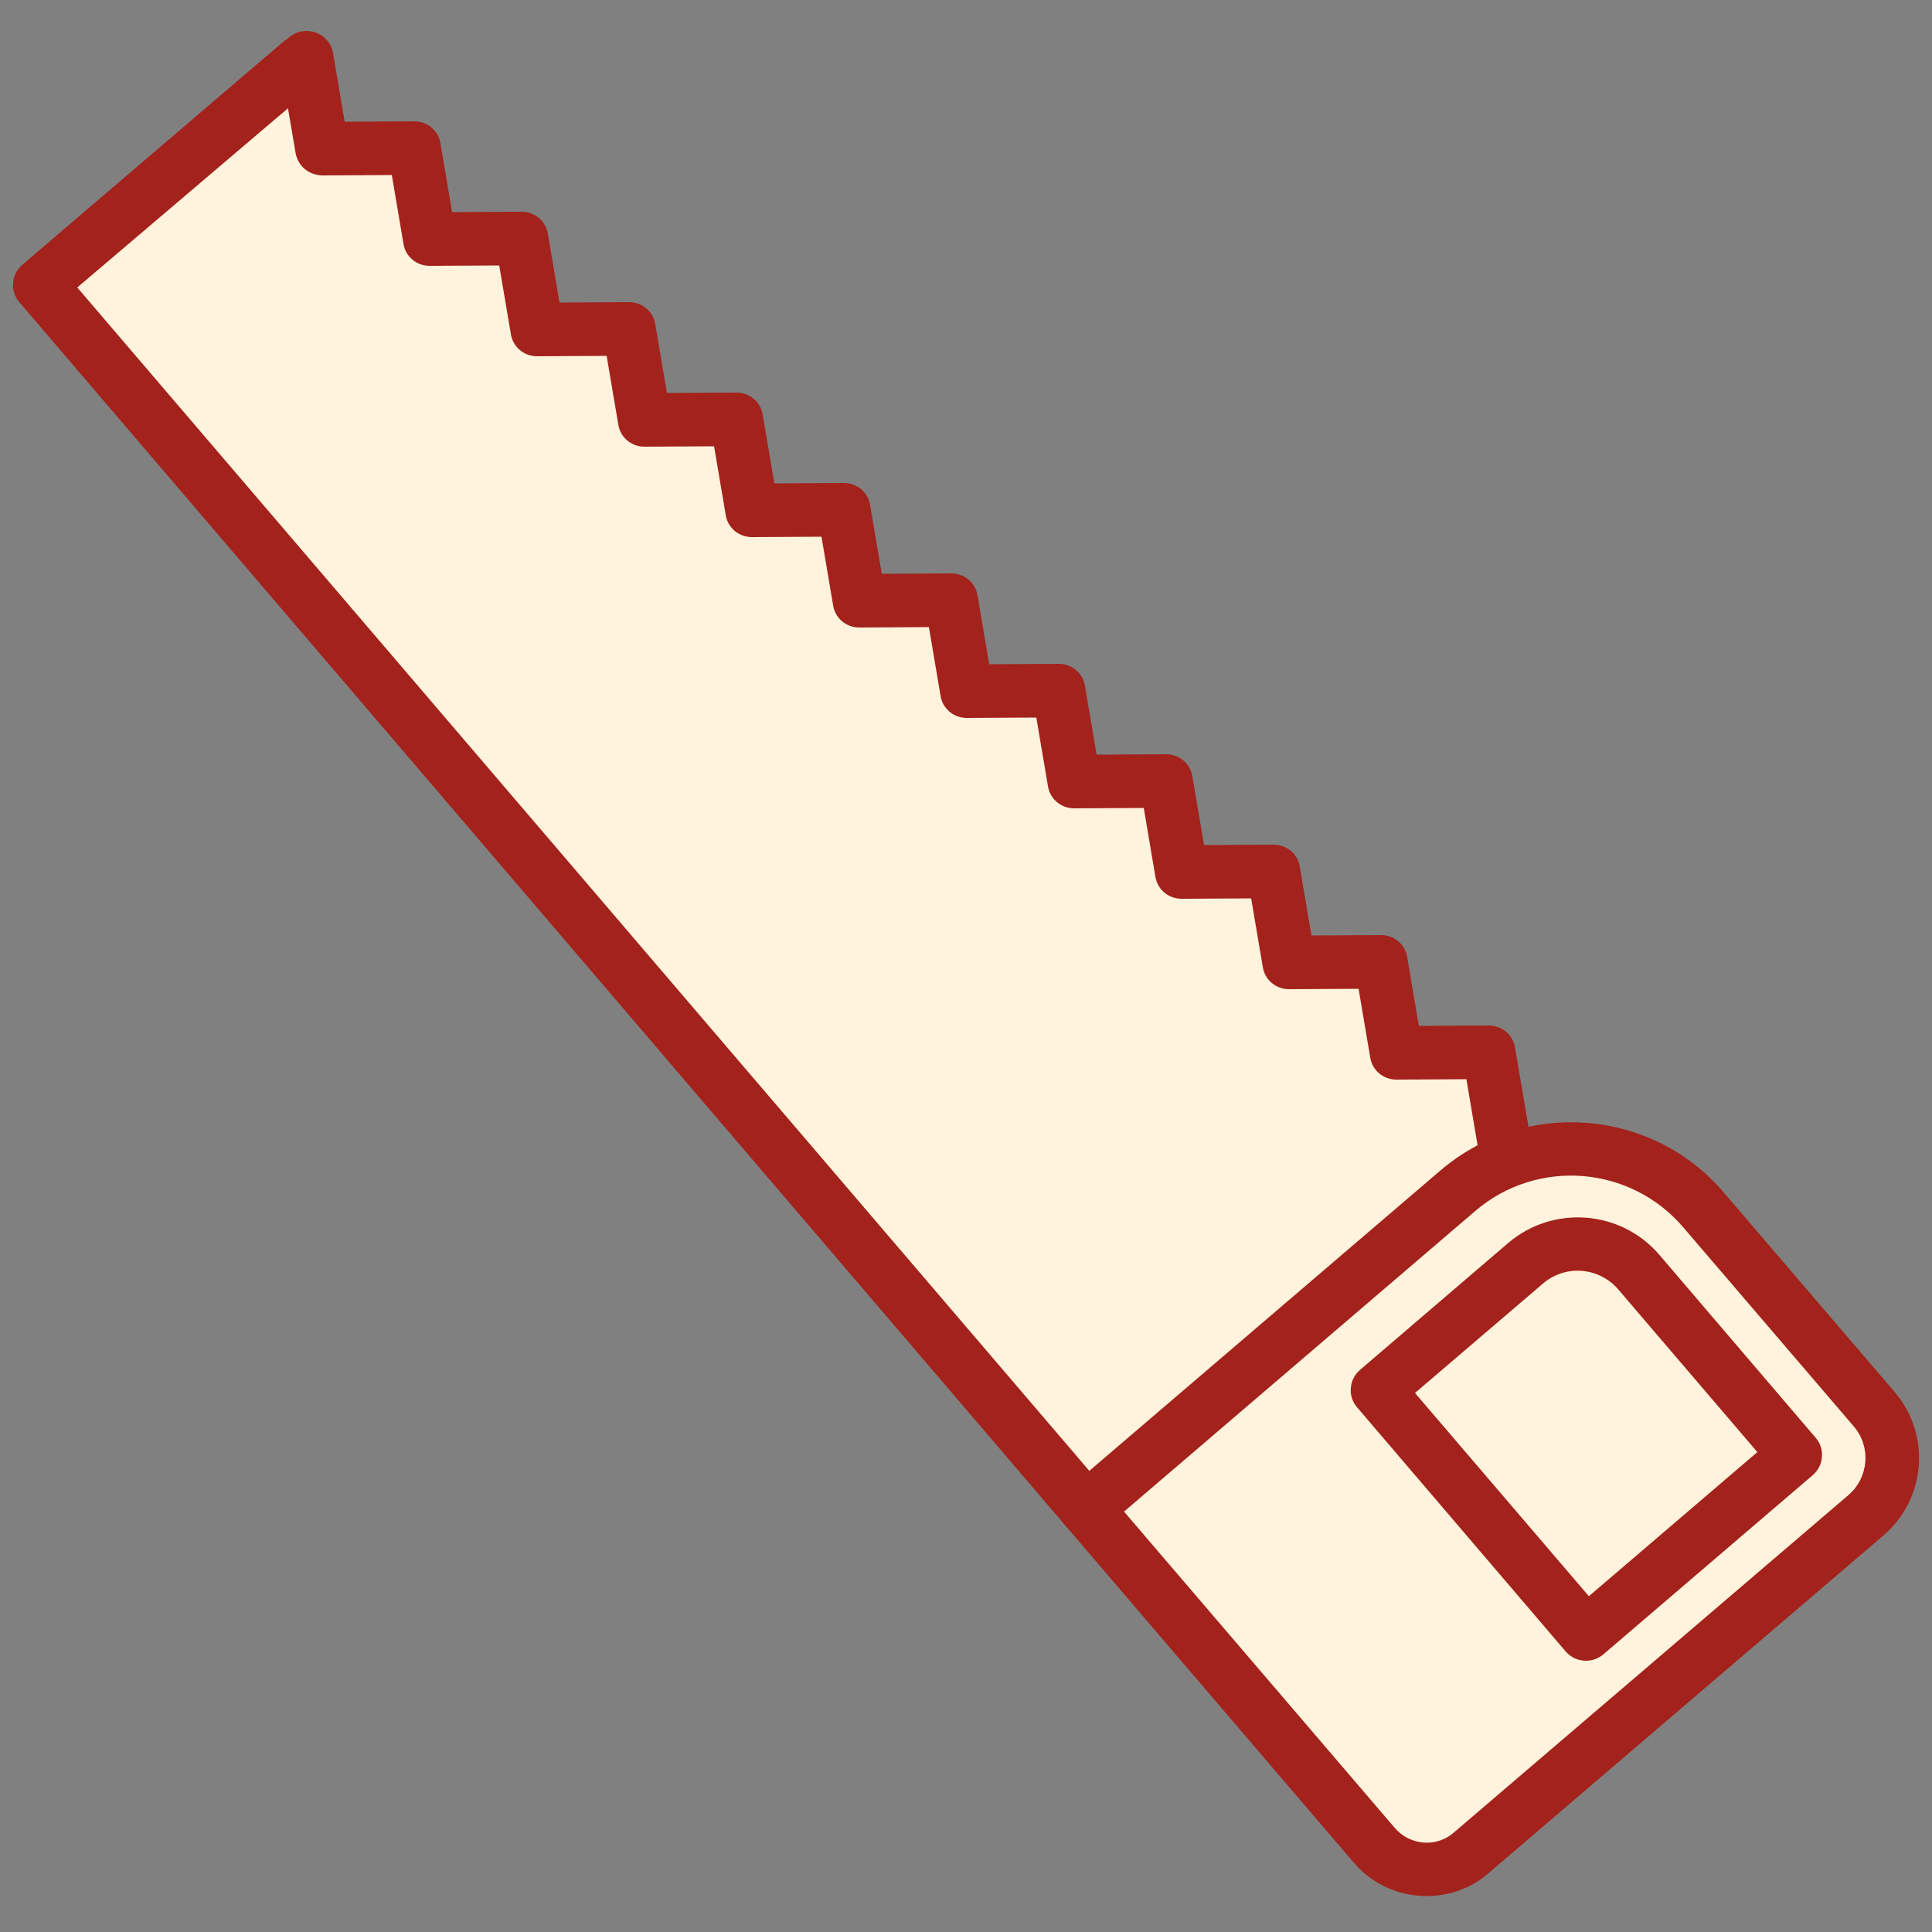
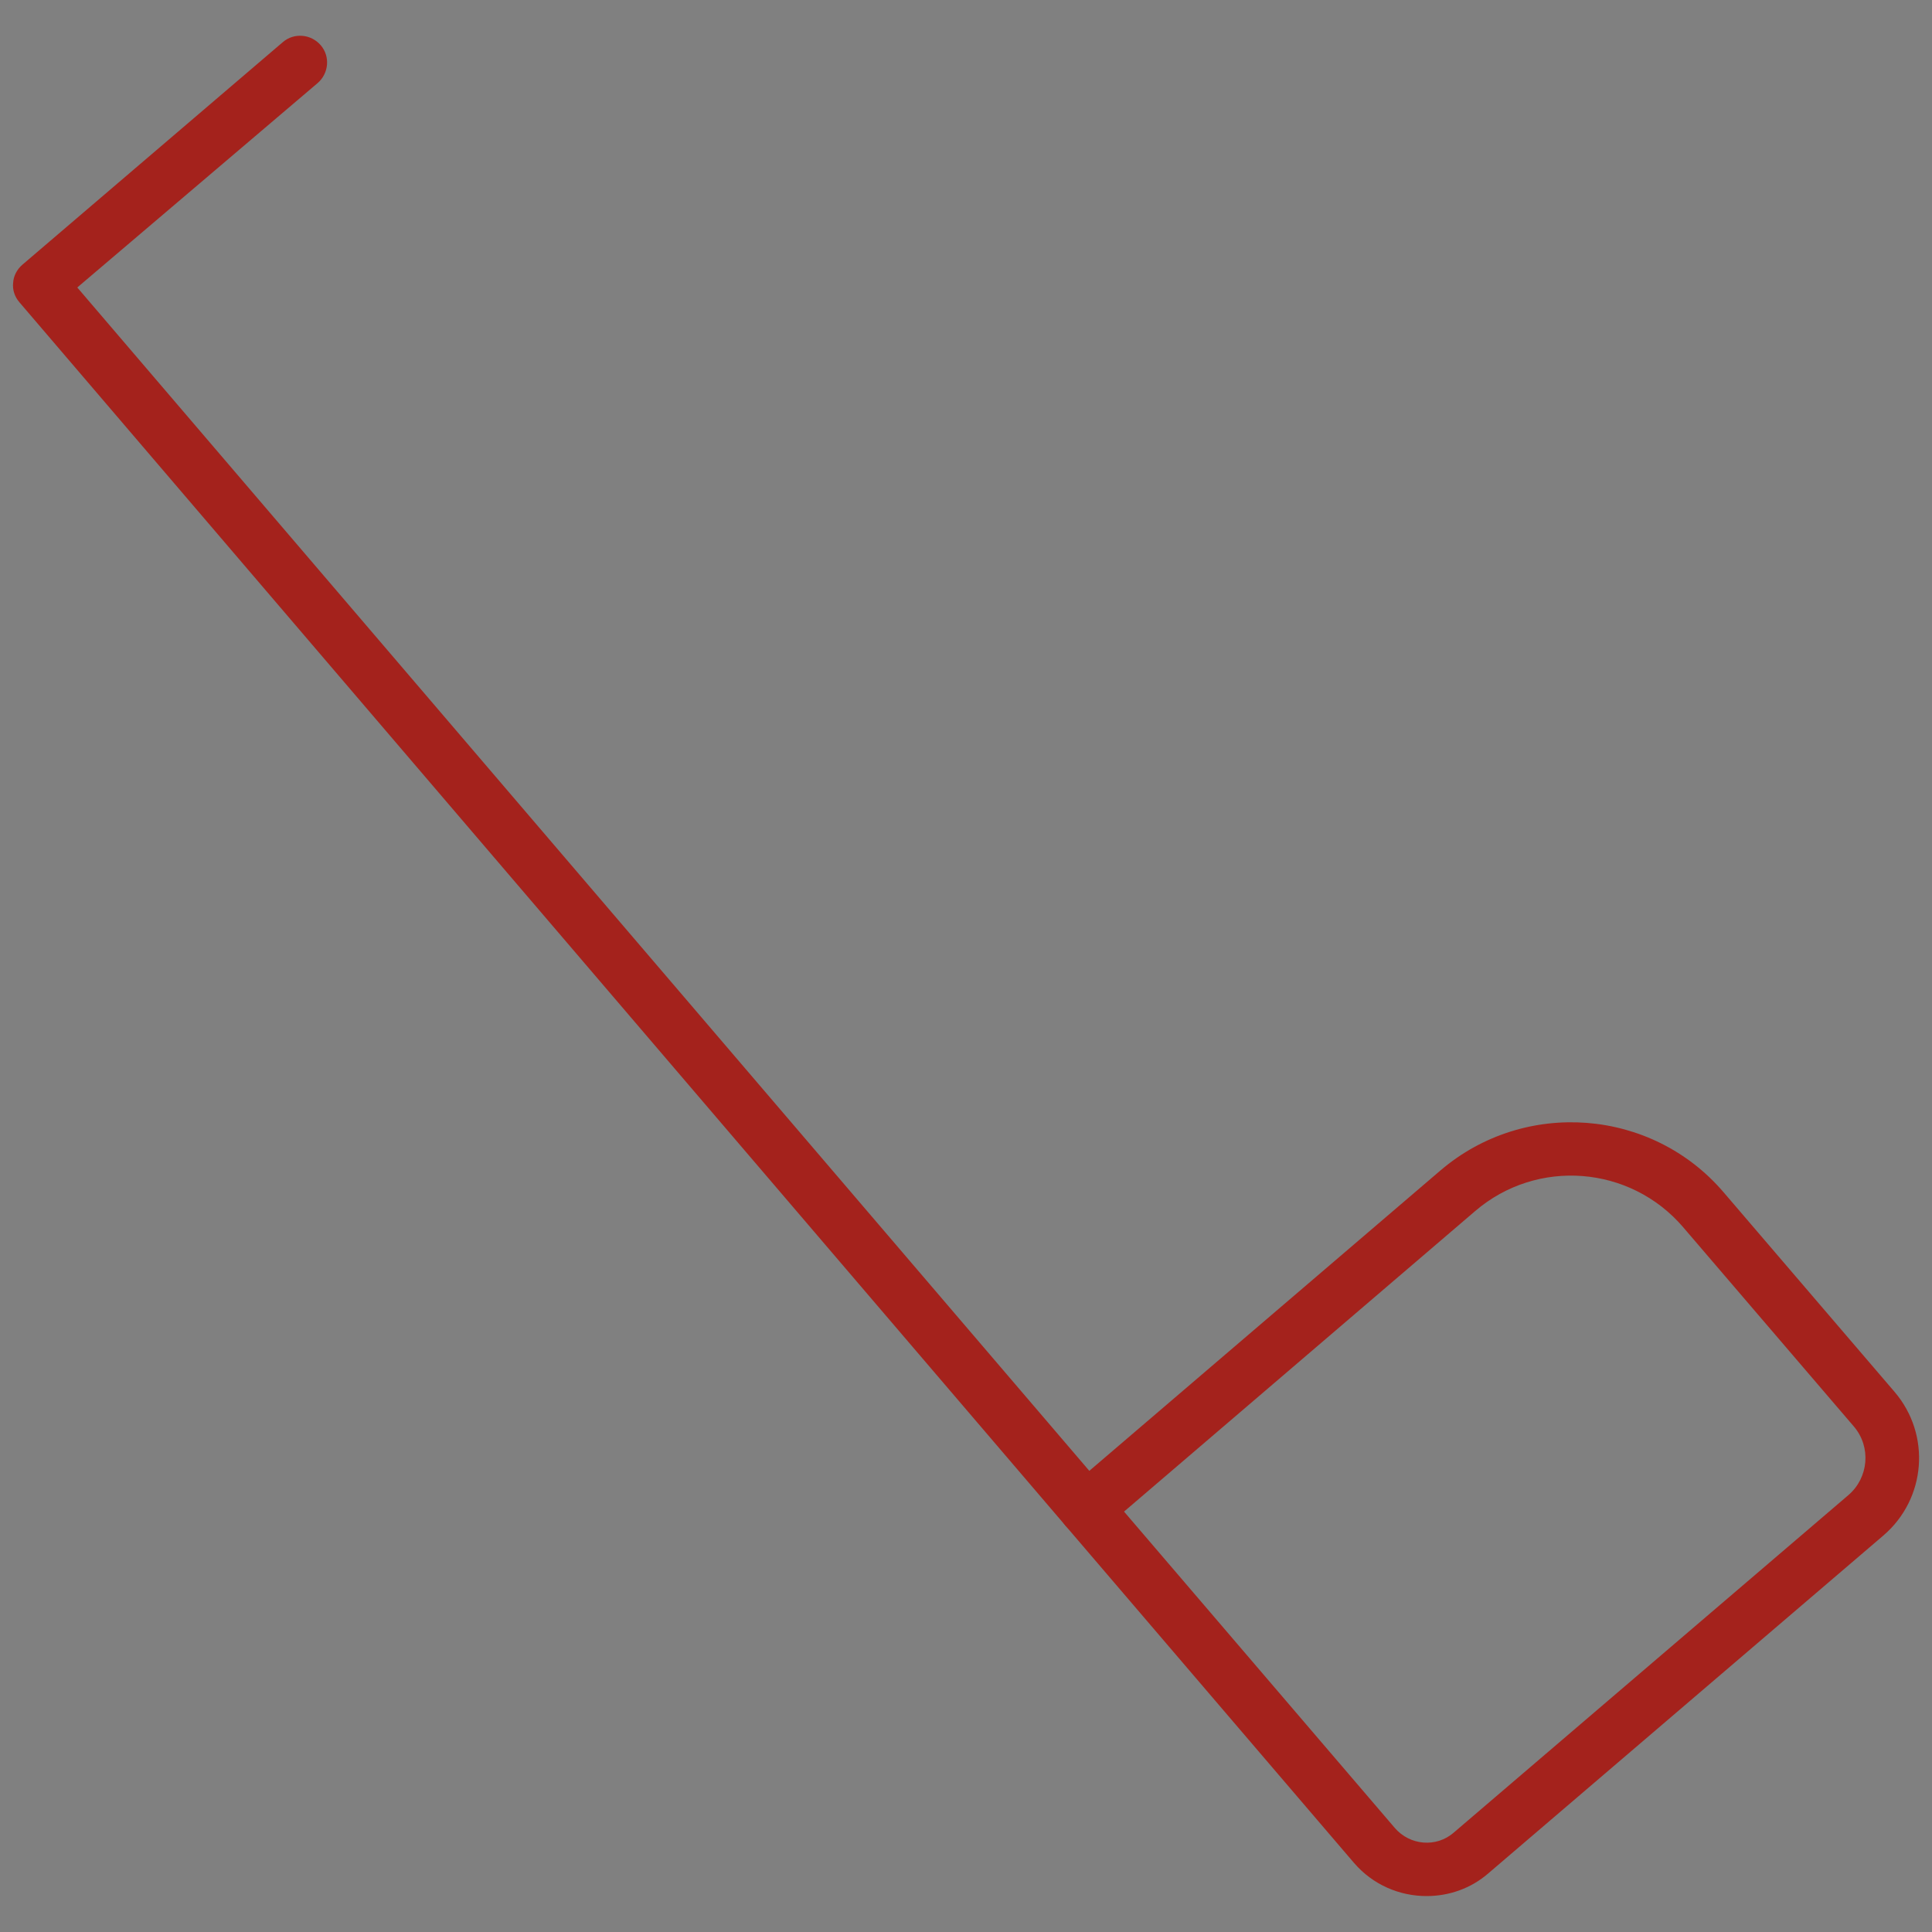
<svg xmlns="http://www.w3.org/2000/svg" version="1.1" id="Layer_1" x="0px" y="0px" viewBox="0 0 500 500" style="enable-background:new 0 0 500 500;" xml:space="preserve">
  <rect x="0" y="0" width="500" height="500" fill="#808080" stroke="none" />
  <style type="text/css">
	.st0{fill:#FFF3DD;}
	.st1{fill:#A4221C;}
</style>
  <g id="Layer_3">
-     <path class="st0" d="M12.4,75.6c-0.5-9.2,9.6-13.3,35-35C64.4,26.1,71.5,18,77,20.5C83,23.3,79.4,35.7,87,40   c7.5,4.3,16.2-4.8,21.9-0.6c6.5,4.8-0.8,19.3,5.9,24.3c5.5,4.1,13.2-3.6,19.6,0.6c6.9,4.5,1.8,16.2,8.9,21.3   c6.7,4.9,15.5-2.5,20.7,2.4c5.6,5.2-1.7,16.4,3.6,21.3c5.9,5.5,19.1-5,25.5,0.6c5.7,5-1.4,16.1,4.7,21.9c5.6,5.3,14.4-1.3,20.7,4.1   c6.5,5.6,0.9,15.9,7.1,20.7c6.3,4.9,15.1-3.1,21.3,1.8c6.3,4.9,0.7,15.9,7.1,20.7c5.9,4.5,13.8-2.7,19.6,1.8   c6.2,4.8,0.4,15.8,6.5,20.7c6.1,4.9,15.3-3.1,21.3,1.8c5.9,4.8,0,14.6,5.9,20.1c6.7,6.4,18.8-2.1,24.9,4.1   c5.5,5.6-1.4,15.6,4.1,20.7c5.8,5.4,16.5-2.6,22.5,3c5.4,5-0.7,14,4.7,19.6c6.1,6.2,17.1-0.9,23.1,5.3c5.6,5.9-0.7,15.8,4.7,20.7   c4.5,4.1,11.5-0.4,20.1-0.6c9.9-0.3,18.1,5,46.8,35.6c32,34,32.8,39.2,32.6,43.3c-0.3,5.8-2.8,10.3-30.8,36.1   c-31.7,29.4-28.8,23.8-47.4,41.5c-22.1,21-31.2,33.5-43.9,31.4c-6-1-9.9-4.7-13-7.7c-22.7-22.2-33.7-33.5-43.3-51   c-0.9-1.7-53-62.2-157-183.1c-59.7-69.3-89.6-104.1-94.2-109C49,120.3,39,104.5,25.4,92.2C17.6,85.2,12.7,81.8,12.4,75.6z" />
    <g>
      <path class="st1" d="M281.1,397.3c-2,0-3.9-0.8-5.3-2.4L5,78.2c-1.2-1.4-1.8-3.2-1.6-5c0.1-1.8,1-3.5,2.4-4.7l67.4-57.6    c2.9-2.5,7.3-2.1,9.8,0.8c2.5,2.9,2.1,7.3-0.8,9.8L20,74.4l266.4,311.5c2.5,2.9,2.1,7.3-0.8,9.8    C284.3,396.8,282.7,397.3,281.1,397.3z" />
    </g>
    <g>
-       <path class="st1" d="M389.3,302.8c-3.3,0-6.2-2.4-6.8-5.8l-3-17.7l-18.1,0.1c0,0,0,0,0,0c-3.4,0-6.3-2.4-6.8-5.8l-3-17.7l-18,0.1    c0,0,0,0,0,0c-3.4,0-6.3-2.4-6.8-5.8l-3-17.7l-18,0.1c0,0,0,0,0,0c-3.4,0-6.3-2.4-6.8-5.8l-3-17.7l-18,0.1c0,0,0,0,0,0    c-3.4,0-6.3-2.4-6.8-5.8l-3-17.7l-18,0.1c0,0,0,0,0,0c-3.4,0-6.3-2.4-6.8-5.8l-3-17.7l-18,0.1c0,0,0,0,0,0c-3.4,0-6.3-2.4-6.8-5.8    l-3-17.7l-18,0.1c0,0,0,0,0,0c-3.4,0-6.3-2.4-6.8-5.8l-3-17.7l-18,0.1c0,0,0,0,0,0c-3.4,0-6.3-2.4-6.8-5.8l-3-17.7l-18,0.1    c0,0,0,0,0,0c-3.4,0-6.3-2.4-6.8-5.8l-3-17.7l-18,0.1c0,0,0,0,0,0c-3.4,0-6.3-2.4-6.8-5.8l-3-17.7l-18,0.1    c-3.5-0.1-6.3-2.4-6.9-5.8l-4-23.5c-0.6-3.8,1.9-7.4,5.7-8c3.8-0.6,7.4,1.9,8,5.7l3,17.7l18-0.1c0,0,0,0,0,0    c3.4,0,6.3,2.4,6.8,5.8l3,17.7l18-0.1c0,0,0,0,0,0c3.4,0,6.3,2.4,6.8,5.8l3,17.7l18-0.1c0,0,0,0,0,0c3.4,0,6.3,2.4,6.8,5.8l3,17.7    l18-0.1c0,0,0,0,0,0c3.4,0,6.3,2.4,6.8,5.8l3,17.7l18-0.1c0,0,0,0,0,0c3.4,0,6.3,2.4,6.8,5.8l3,17.7l18-0.1c0,0,0,0,0,0    c3.4,0,6.3,2.4,6.8,5.8l3,17.7l18-0.1c0,0,0,0,0,0c3.4,0,6.3,2.4,6.8,5.8l3,17.7l18-0.1c0,0,0,0,0,0c3.4,0,6.3,2.4,6.8,5.8l3,17.7    l18-0.1c0,0,0,0,0,0c3.4,0,6.3,2.4,6.8,5.8l3,17.7l18-0.1c0,0,0,0,0,0c3.4,0,6.3,2.4,6.8,5.8l3,17.7l18.1-0.1c0,0,0,0,0,0    c3.4,0,6.3,2.4,6.8,5.8l4,23.5c0.6,3.8-1.9,7.4-5.7,8C390.1,302.7,389.7,302.8,389.3,302.8z" />
-     </g>
+       </g>
    <g>
-       <path class="st1" d="M410.5,429.8c-2,0-3.9-0.8-5.3-2.4l-54-63.2c-1.2-1.4-1.8-3.2-1.6-5c0.1-1.8,1-3.5,2.4-4.7l38.3-32.8    c11.6-9.9,29.1-8.6,39.1,3l40.5,47.4c1.2,1.4,1.8,3.2,1.6,5c-0.1,1.8-1,3.5-2.4,4.7L415,428.1    C413.7,429.2,412.1,429.8,410.5,429.8z M366.2,360.5l45,52.6l43.6-37.3l-36-42.1c-2.4-2.8-5.8-4.5-9.4-4.8    c-3.7-0.3-7.3,0.9-10.1,3.3L366.2,360.5z" />
-     </g>
+       </g>
    <g>
      <path class="st1" d="M369.2,490.7c-7,0-13.9-2.9-18.8-8.6l-74.6-87.2c-1.2-1.4-1.8-3.2-1.6-5c0.1-1.8,1-3.5,2.4-4.7l96.2-82.3    c21.8-18.6,54.7-16.1,73.3,5.7l44.2,51.6c9.5,11.1,8.2,27.7-2.9,37.2l-102.2,87.4C380.6,488.8,374.9,490.7,369.2,490.7z     M290.9,391.2l70.1,81.9c3.9,4.5,10.7,5.1,15.2,1.2l102.2-87.4l0,0c5.2-4.5,5.9-12.4,1.4-17.7l-44.2-51.6    c-13.7-16-37.8-17.9-53.8-4.2L290.9,391.2z" />
    </g>
  </g>
</svg>